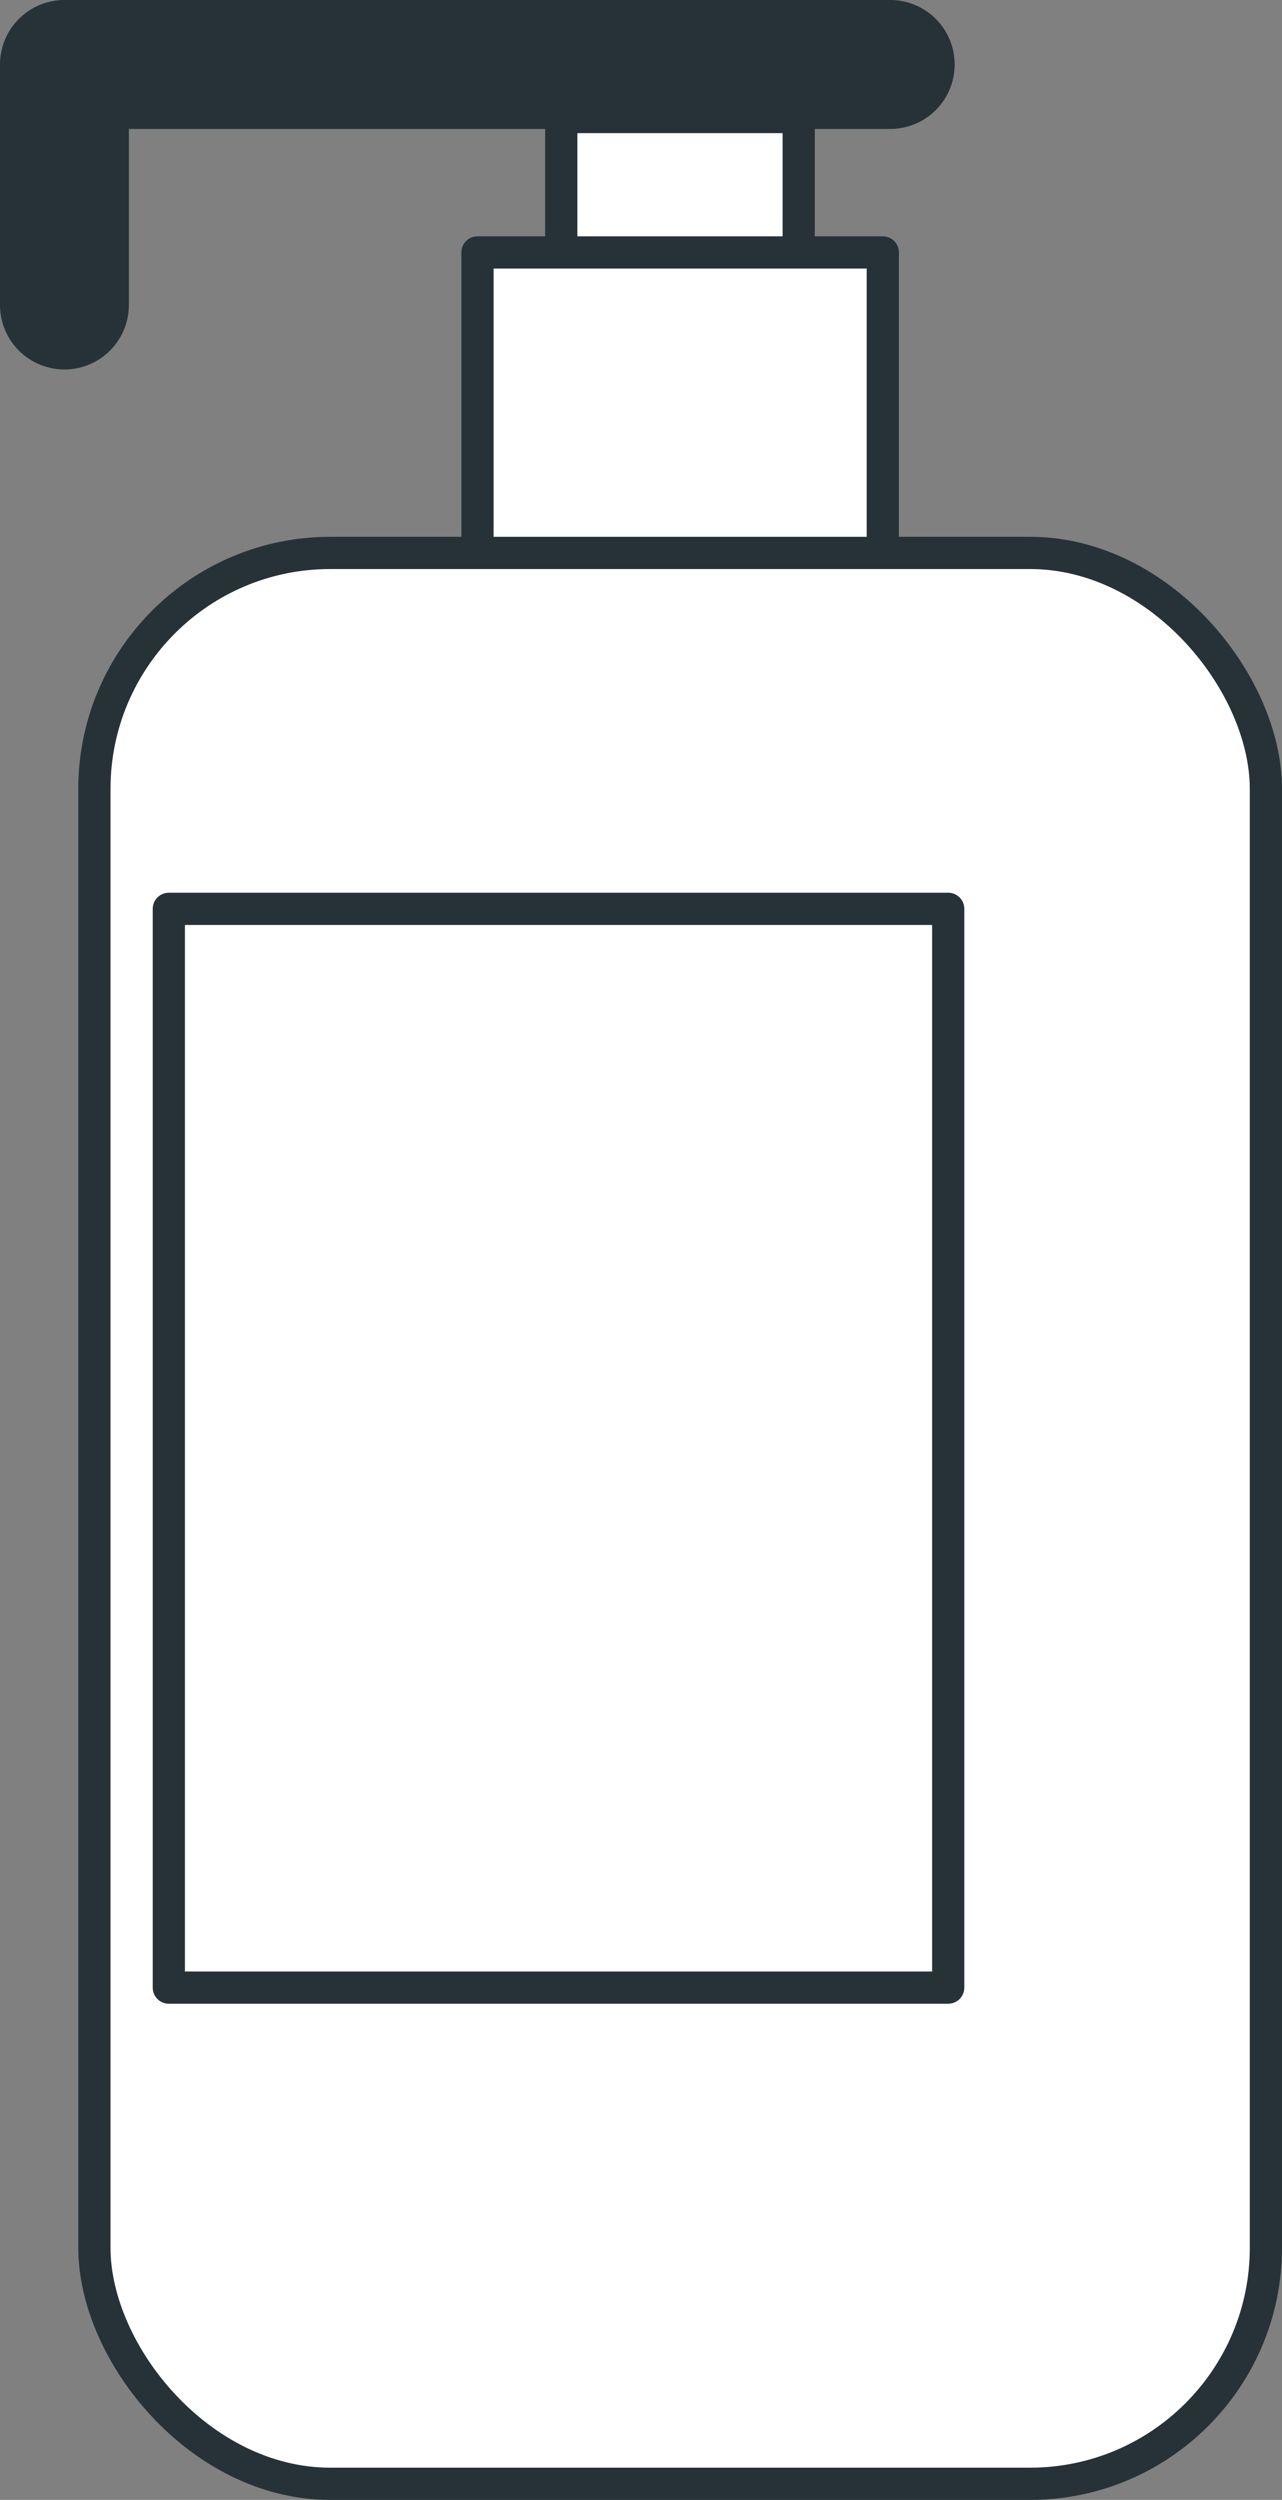
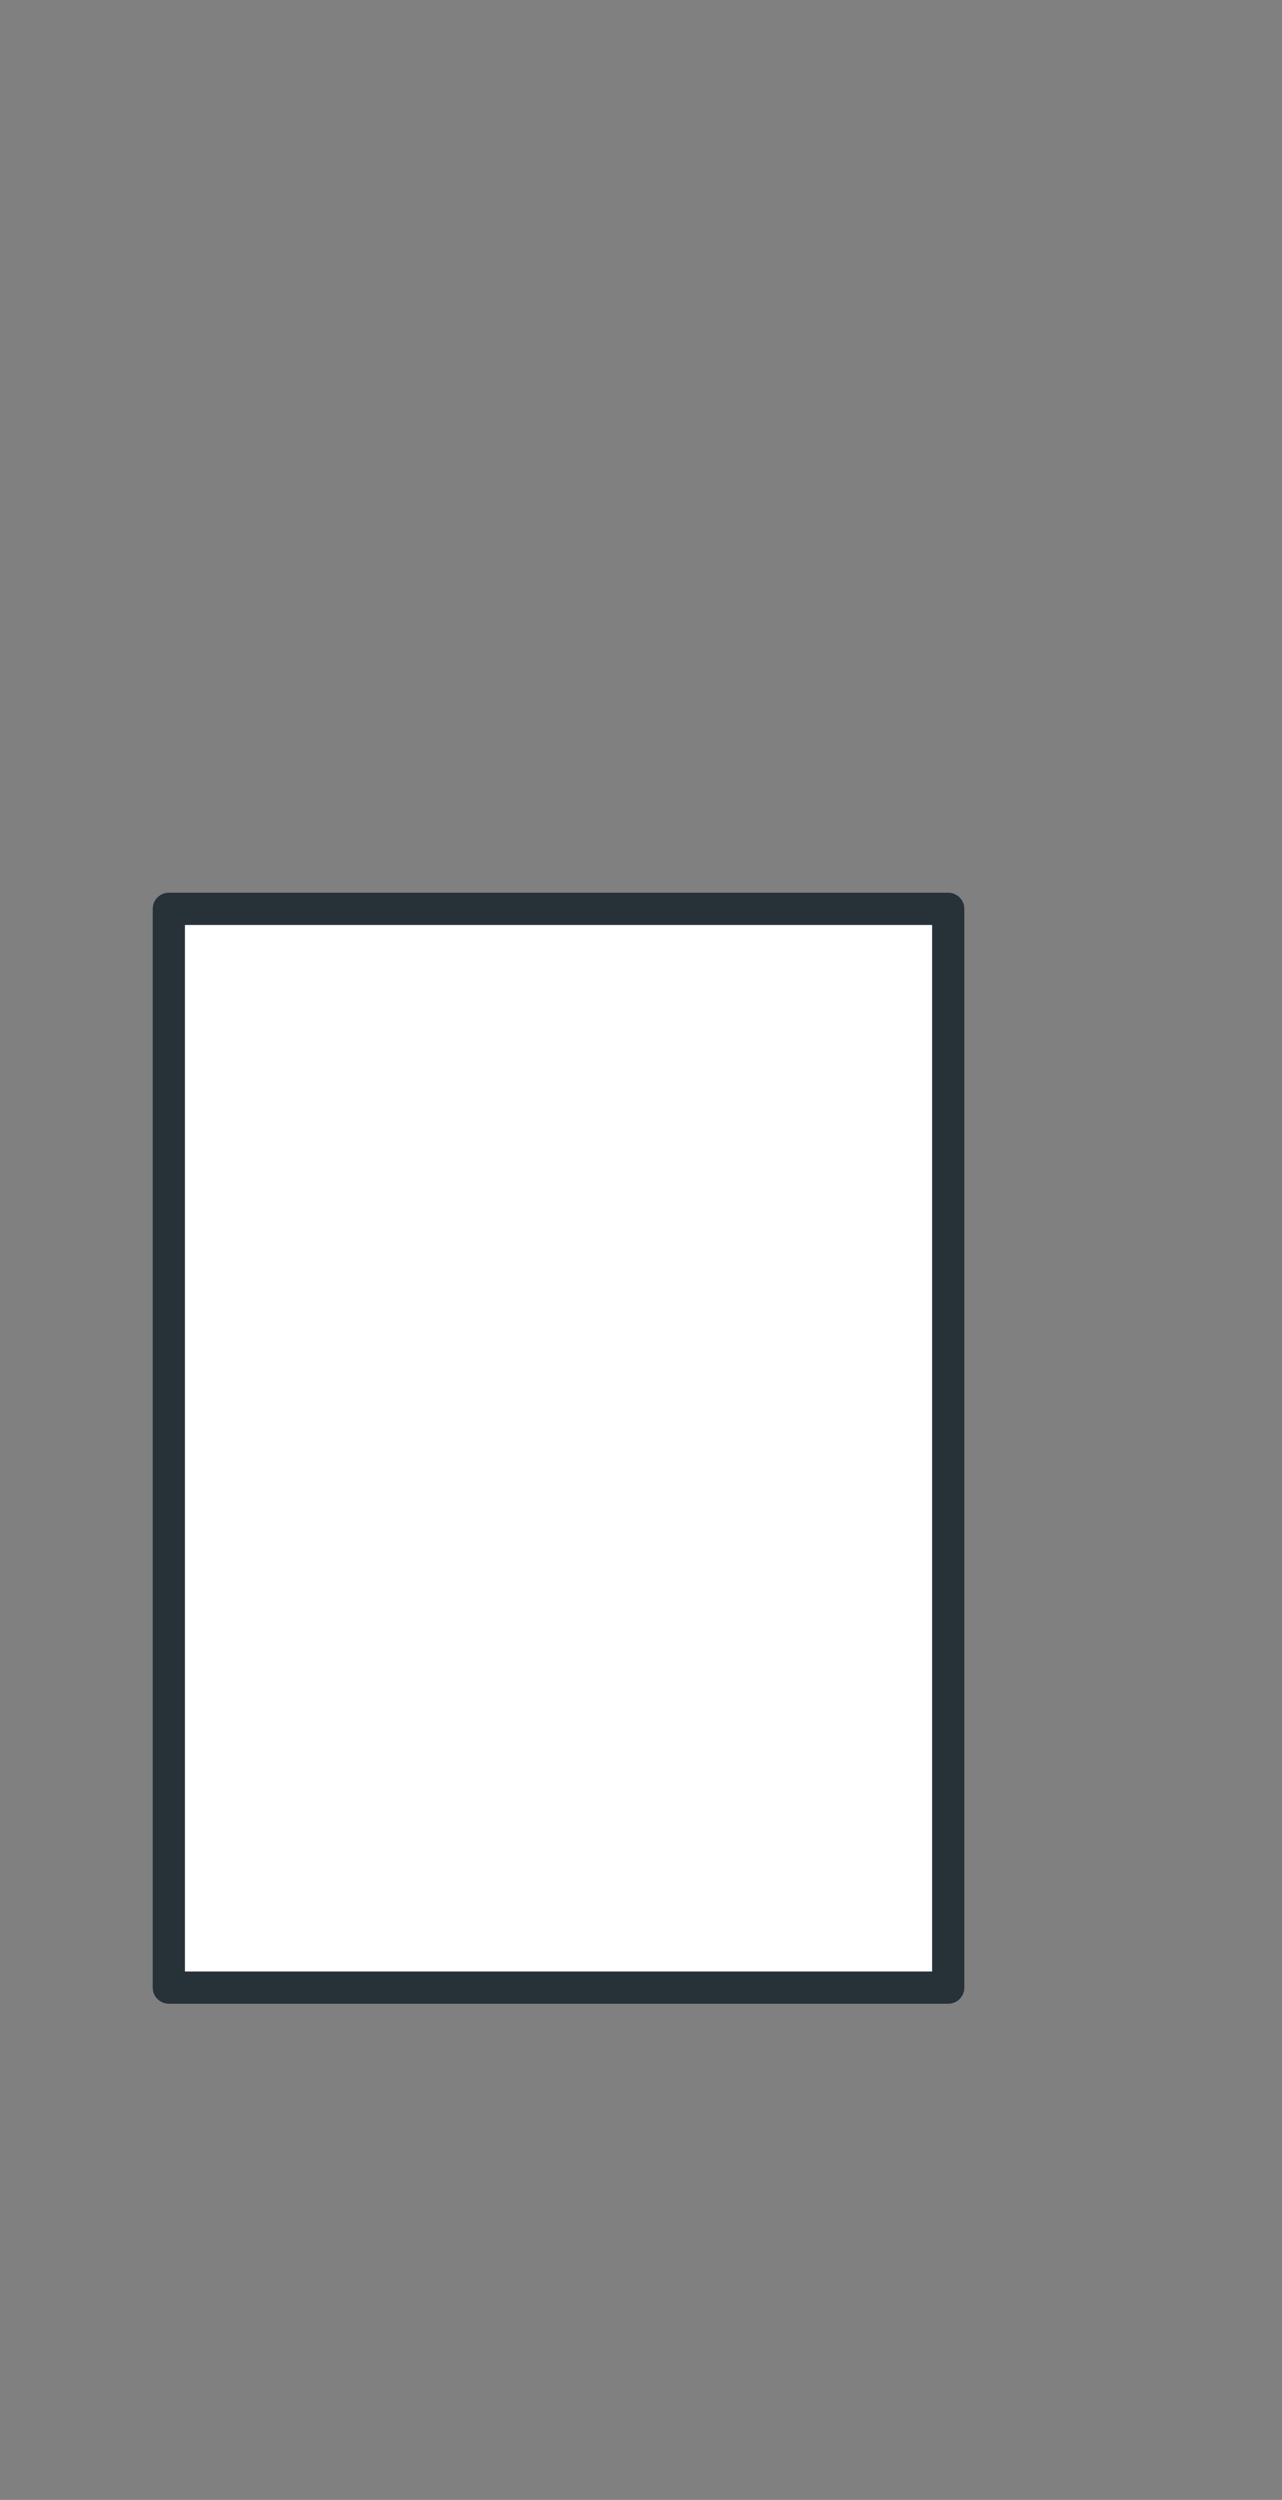
<svg xmlns="http://www.w3.org/2000/svg" viewBox="0 0 39.79 77.54">
  <rect x="0" y="0" width="39.79" height="77.54" fill="#808080" stroke="none" />
  <defs>
    <style>.cls-1{fill:#fff;}.cls-1,.cls-2{stroke:#263238;stroke-linecap:round;stroke-linejoin:round;}.cls-2{fill:none;stroke-width:4px;}</style>
  </defs>
  <g id="Слой_2" data-name="Слой 2">
    <g id="Слой_1-2" data-name="Слой 1">
      <g id="freepik--Bottle--inject-92">
-         <rect class="cls-1" x="17.42" y="3.63" width="7.37" height="10.72" />
-         <rect class="cls-1" x="14.82" y="7.83" width="12.58" height="10.72" />
-         <rect class="cls-1" x="2.93" y="17.15" width="36.36" height="59.89" rx="7.32" />
-         <polyline class="cls-2" points="27.63 2 2 2 2 9.46" />
        <rect class="cls-1" x="5.24" y="28.19" width="24.19" height="33.46" />
      </g>
    </g>
  </g>
</svg>